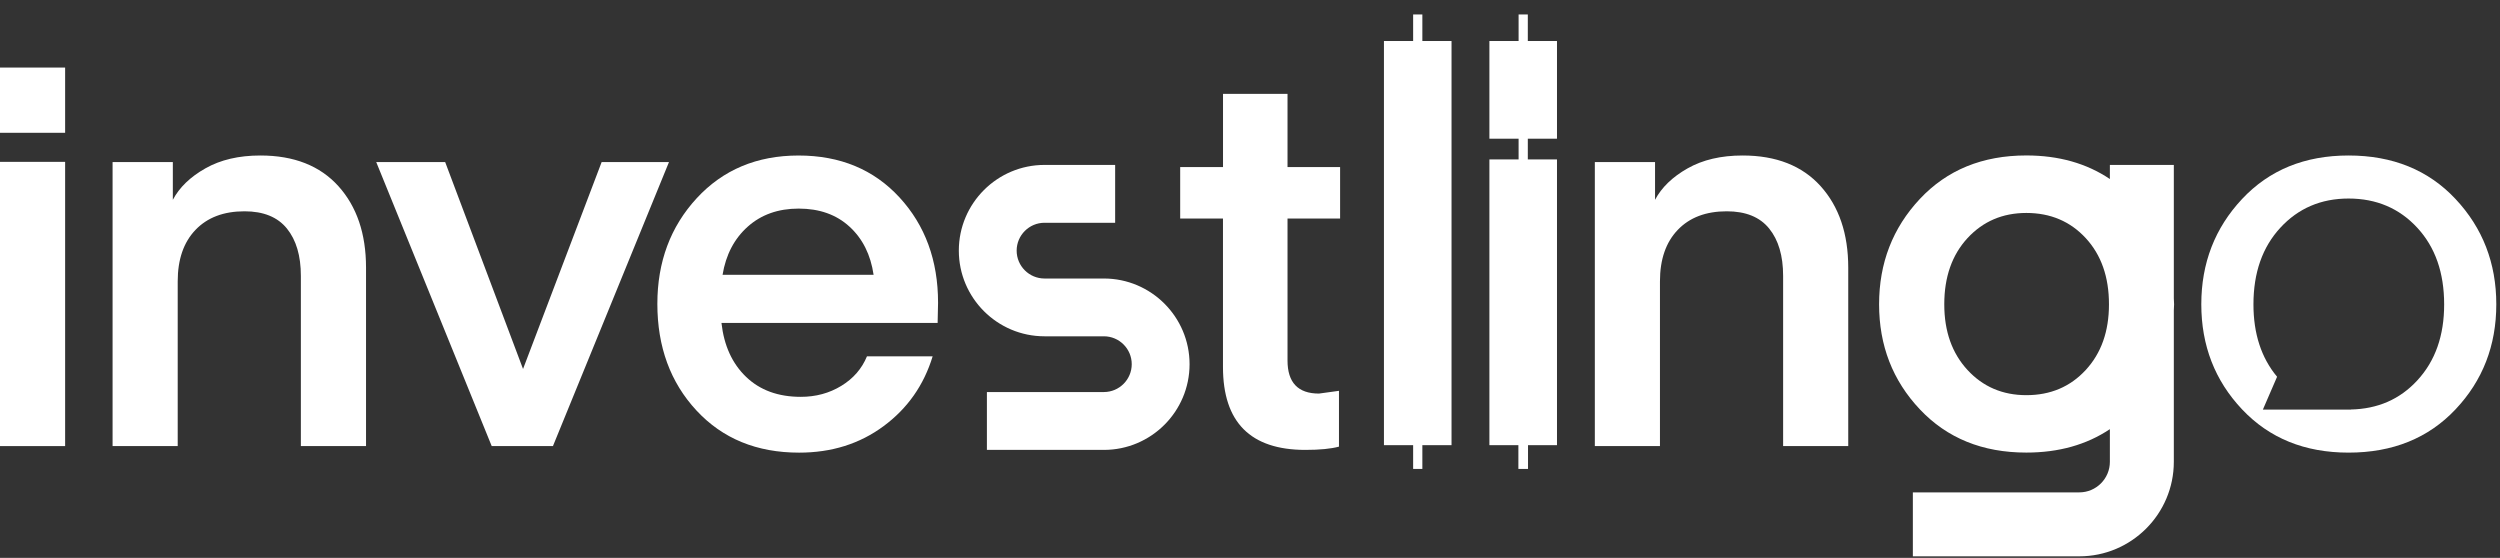
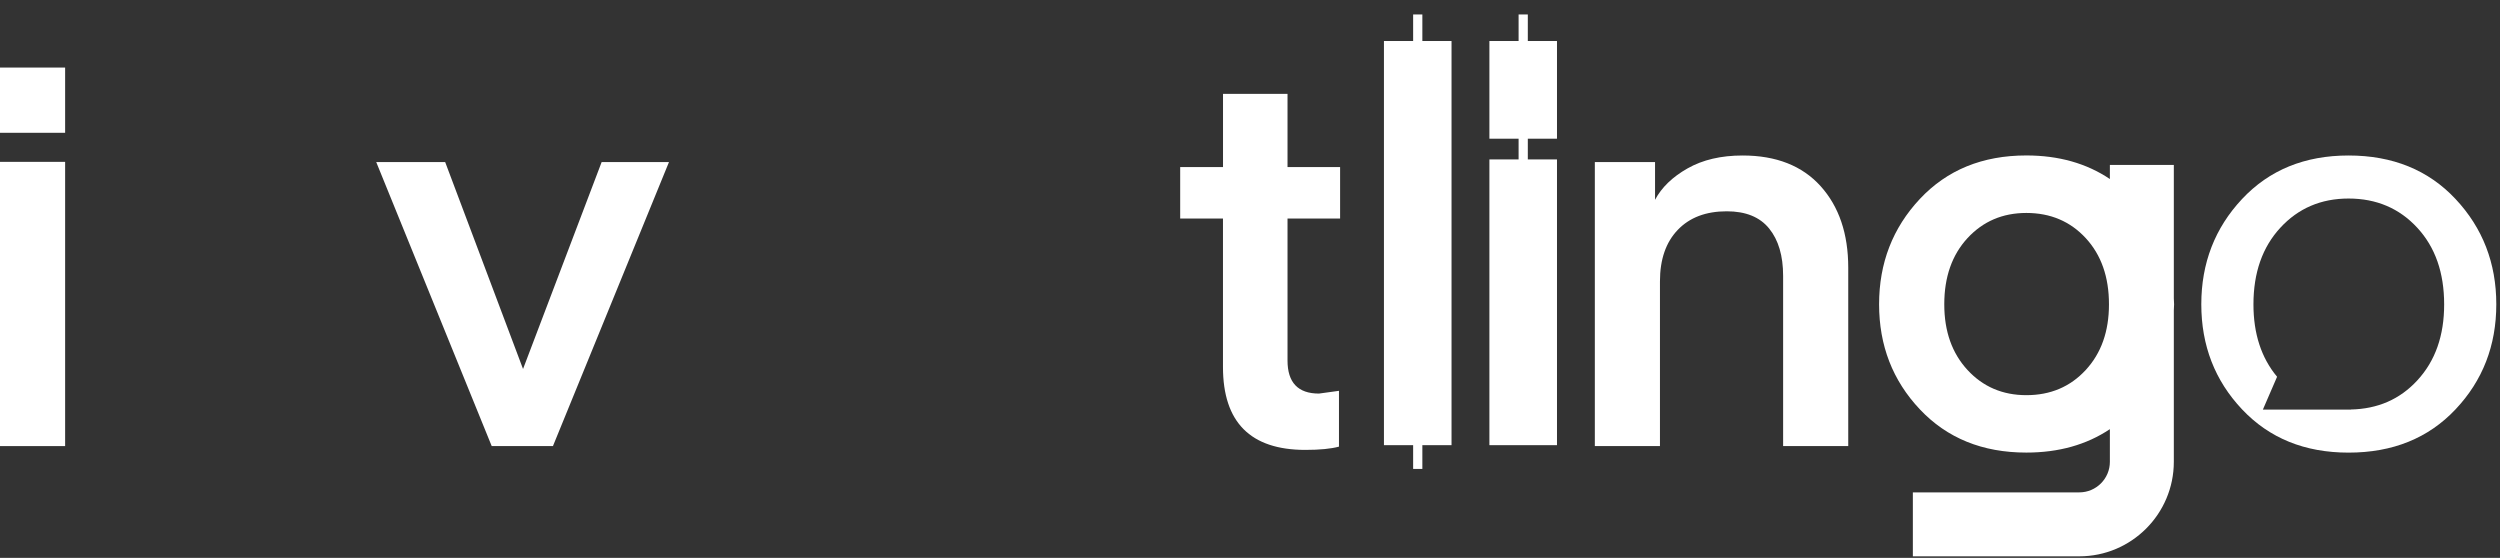
<svg xmlns="http://www.w3.org/2000/svg" width="121" height="27" viewBox="0 0 121 27" fill="none">
  <rect x="0" y="0" width="121" height="27" fill="#333333" stroke="none" />
  <path d="M3.152 7.834H0V21.591H3.152V7.834Z" fill="#ffffff" />
-   <path d="M8.365 7.843V9.671C8.682 9.071 9.208 8.564 9.941 8.149C10.674 7.733 11.561 7.526 12.603 7.526C14.227 7.526 15.485 8.021 16.378 9.009C17.269 9.998 17.716 11.313 17.716 12.955V21.589H14.562V13.352C14.562 12.381 14.337 11.618 13.886 11.061C13.435 10.505 12.752 10.227 11.833 10.227C10.826 10.227 10.035 10.527 9.461 11.127C8.888 11.726 8.601 12.557 8.601 13.617V21.589H5.449V7.843H8.365Z" fill="#ffffff" />
  <path d="M25.315 17.858L29.12 7.843H32.379L26.763 21.589H23.798L18.209 7.843H21.546L25.315 17.858Z" fill="#ffffff" />
-   <path d="M45.381 15.631H34.919C35.041 16.726 35.439 17.596 36.11 18.24C36.78 18.884 37.663 19.207 38.758 19.207C39.482 19.207 40.135 19.032 40.717 18.677C41.299 18.323 41.714 17.846 41.961 17.246H45.14C44.715 18.641 43.926 19.766 42.769 20.623C41.611 21.481 40.248 21.908 38.676 21.908C36.628 21.908 34.972 21.229 33.71 19.869C32.448 18.51 31.816 16.788 31.816 14.705C31.816 12.674 32.452 10.97 33.722 9.593C34.993 8.216 36.637 7.527 38.649 7.527C40.662 7.527 42.291 8.204 43.535 9.554C44.779 10.905 45.402 12.605 45.402 14.653L45.381 15.631ZM38.655 10.096C37.666 10.096 36.844 10.387 36.191 10.97C35.538 11.553 35.132 12.33 34.972 13.301H42.282C42.14 12.33 41.753 11.553 41.116 10.97C40.481 10.387 39.661 10.096 38.655 10.096Z" fill="#ffffff" />
-   <path d="M47.766 21.775V18.975H53.428C54.171 18.975 54.776 18.369 54.776 17.626C54.776 16.882 54.171 16.277 53.428 16.277H50.554C48.267 16.277 46.407 14.417 46.407 12.129C46.407 9.842 48.267 7.982 50.554 7.982H53.973V10.782H50.554C49.811 10.782 49.206 11.388 49.206 12.131C49.206 12.875 49.811 13.48 50.554 13.48H53.428C55.715 13.48 57.575 15.34 57.575 17.628C57.575 19.915 55.715 21.775 53.428 21.775H47.766Z" fill="#ffffff" />
  <path d="M80.104 7.843V9.671C80.422 9.071 80.947 8.564 81.68 8.149C82.413 7.733 83.3 7.526 84.342 7.526C85.966 7.526 87.225 8.021 88.117 9.009C89.008 9.998 89.455 11.313 89.455 12.955V21.589H86.303V13.352C86.303 12.381 86.078 11.618 85.627 11.061C85.176 10.504 84.493 10.227 83.574 10.227C82.567 10.227 81.776 10.527 81.203 11.127C80.629 11.726 80.342 12.557 80.342 13.617V21.589H77.19V7.843H80.104Z" fill="#ffffff" />
  <path d="M105.226 14.729C105.226 14.632 105.217 14.538 105.213 14.44V7.984H102.118V8.665C100.991 7.907 99.644 7.524 98.073 7.524C95.954 7.524 94.236 8.225 92.921 9.629C91.606 11.033 90.948 12.731 90.948 14.728C90.948 16.723 91.604 18.417 92.921 19.812C94.236 21.207 95.954 21.905 98.073 21.905C99.644 21.905 100.991 21.525 102.118 20.771V22.352C102.118 23.167 101.454 23.831 100.64 23.831H92.582V26.926H100.64C103.162 26.926 105.213 24.874 105.213 22.352V15.017C105.217 14.923 105.226 14.829 105.226 14.729ZM100.949 17.908C100.198 18.721 99.241 19.126 98.075 19.126C96.927 19.126 95.977 18.719 95.228 17.908C94.478 17.095 94.103 16.038 94.103 14.729C94.103 13.405 94.478 12.337 95.228 11.524C95.979 10.713 96.927 10.307 98.075 10.307C99.241 10.307 100.198 10.713 100.949 11.524C101.699 12.337 102.074 13.404 102.074 14.729C102.074 16.038 101.699 17.097 100.949 17.908Z" fill="#ffffff" />
  <path d="M118.847 9.631C117.531 8.227 115.805 7.526 113.669 7.526C111.55 7.526 109.833 8.227 108.517 9.631C107.201 11.034 106.543 12.733 106.543 14.729C106.543 16.724 107.201 18.421 108.517 19.814C109.833 21.209 111.55 21.907 113.669 21.907C115.805 21.907 117.531 21.209 118.847 19.814C120.163 18.421 120.821 16.724 120.821 14.729C120.821 12.735 120.163 11.034 118.847 9.631ZM116.995 18.414C116.15 19.33 115.078 19.793 113.78 19.82L113.789 19.825H109.523L110.211 18.235C109.446 17.319 109.067 16.149 109.067 14.733C109.067 13.198 109.5 11.963 110.369 11.022C111.237 10.081 112.338 9.609 113.669 9.609C115.016 9.609 116.127 10.081 116.995 11.022C117.866 11.963 118.297 13.198 118.297 14.733C118.299 16.245 117.866 17.473 116.995 18.414Z" fill="#ffffff" />
  <path d="M3.152 3.27H0V6.427H3.152V3.27Z" fill="#ffffff" />
  <path d="M64.806 18.916V21.617C64.421 21.722 63.879 21.775 63.18 21.775C60.522 21.775 59.192 20.437 59.192 17.762V10.576H57.121V8.085H59.194V4.544H62.316V8.085H64.861V10.576H62.316V17.448C62.316 18.515 62.823 19.049 63.837 19.049L64.806 18.916Z" fill="#ffffff" />
  <path d="M73.946 0.7H73.5V1.985H72.087V6.713H73.5V7.875H73.946V6.713H75.358V1.985H73.946V0.7Z" fill="#ffffff" />
  <path d="M68.842 0.7H68.396V1.985H66.983V21.546H68.396V22.696H68.842V21.546H70.254V1.985H68.842V0.7Z" fill="#ffffff" />
-   <path d="M72.087 7.716V21.546H73.49V22.696H73.956V21.546H75.358V7.716H72.087Z" fill="#ffffff" />
+   <path d="M72.087 7.716V21.546H73.49V22.696V21.546H75.358V7.716H72.087Z" fill="#ffffff" />
</svg>